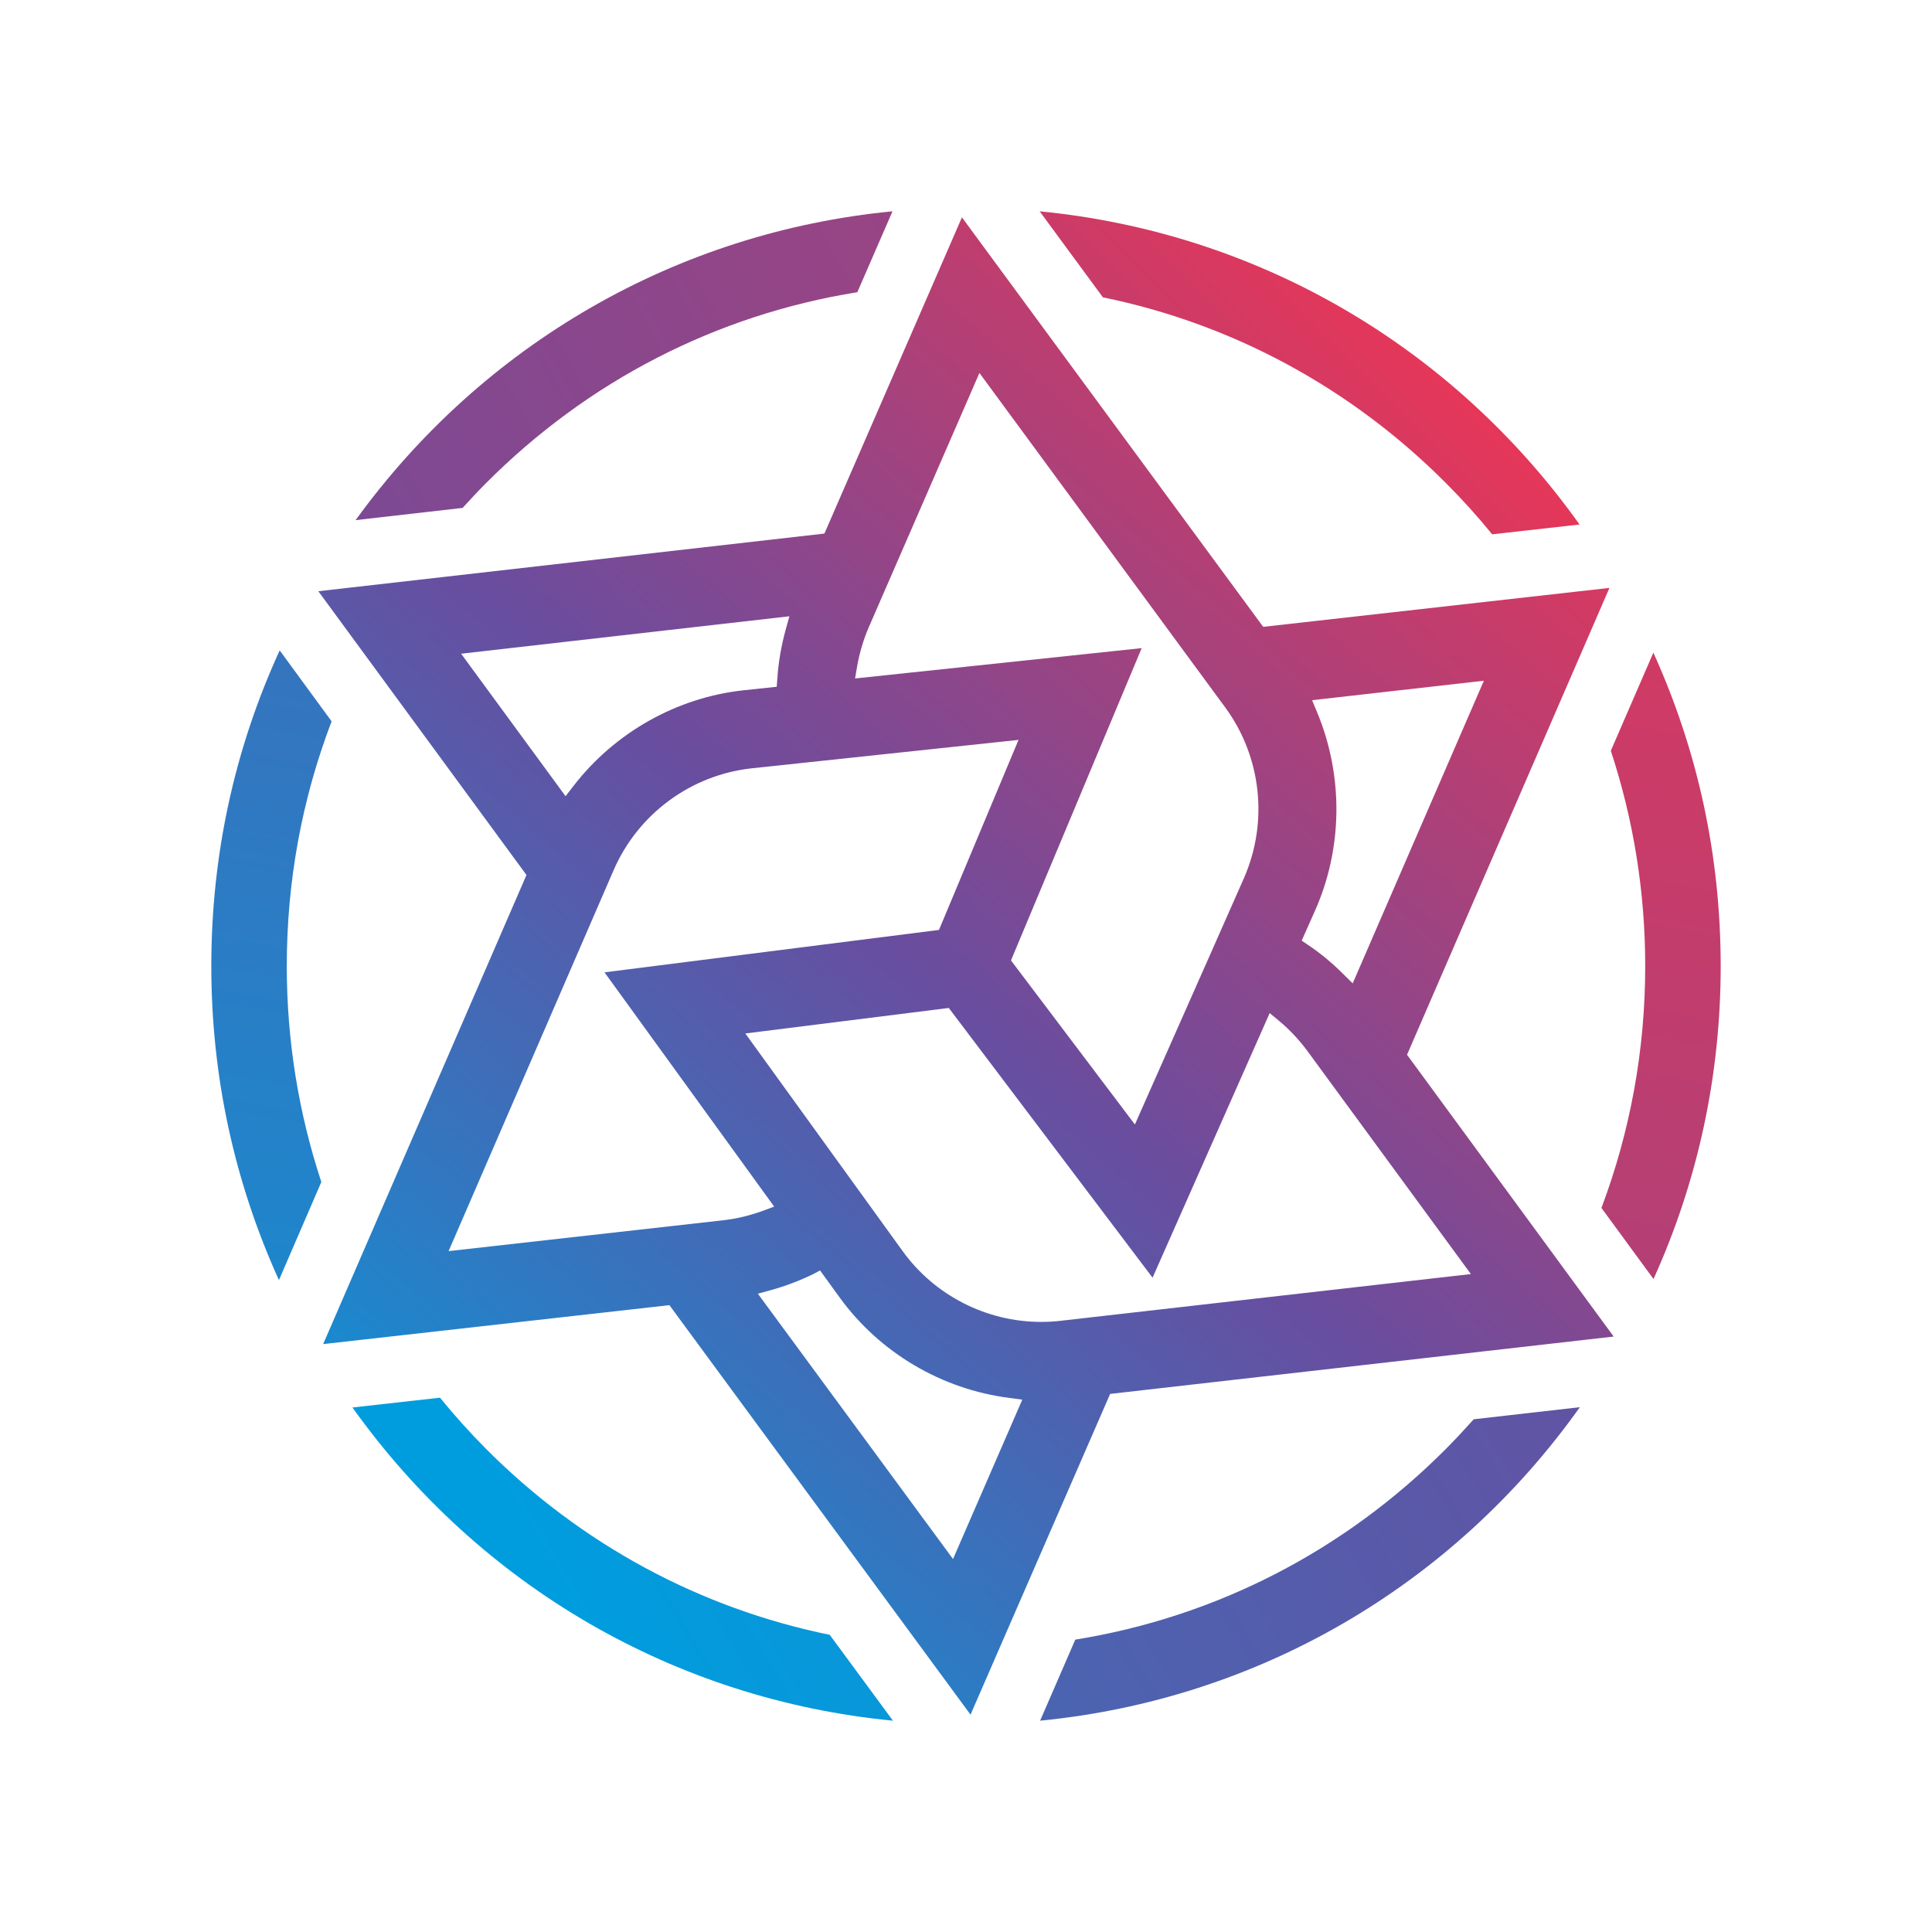
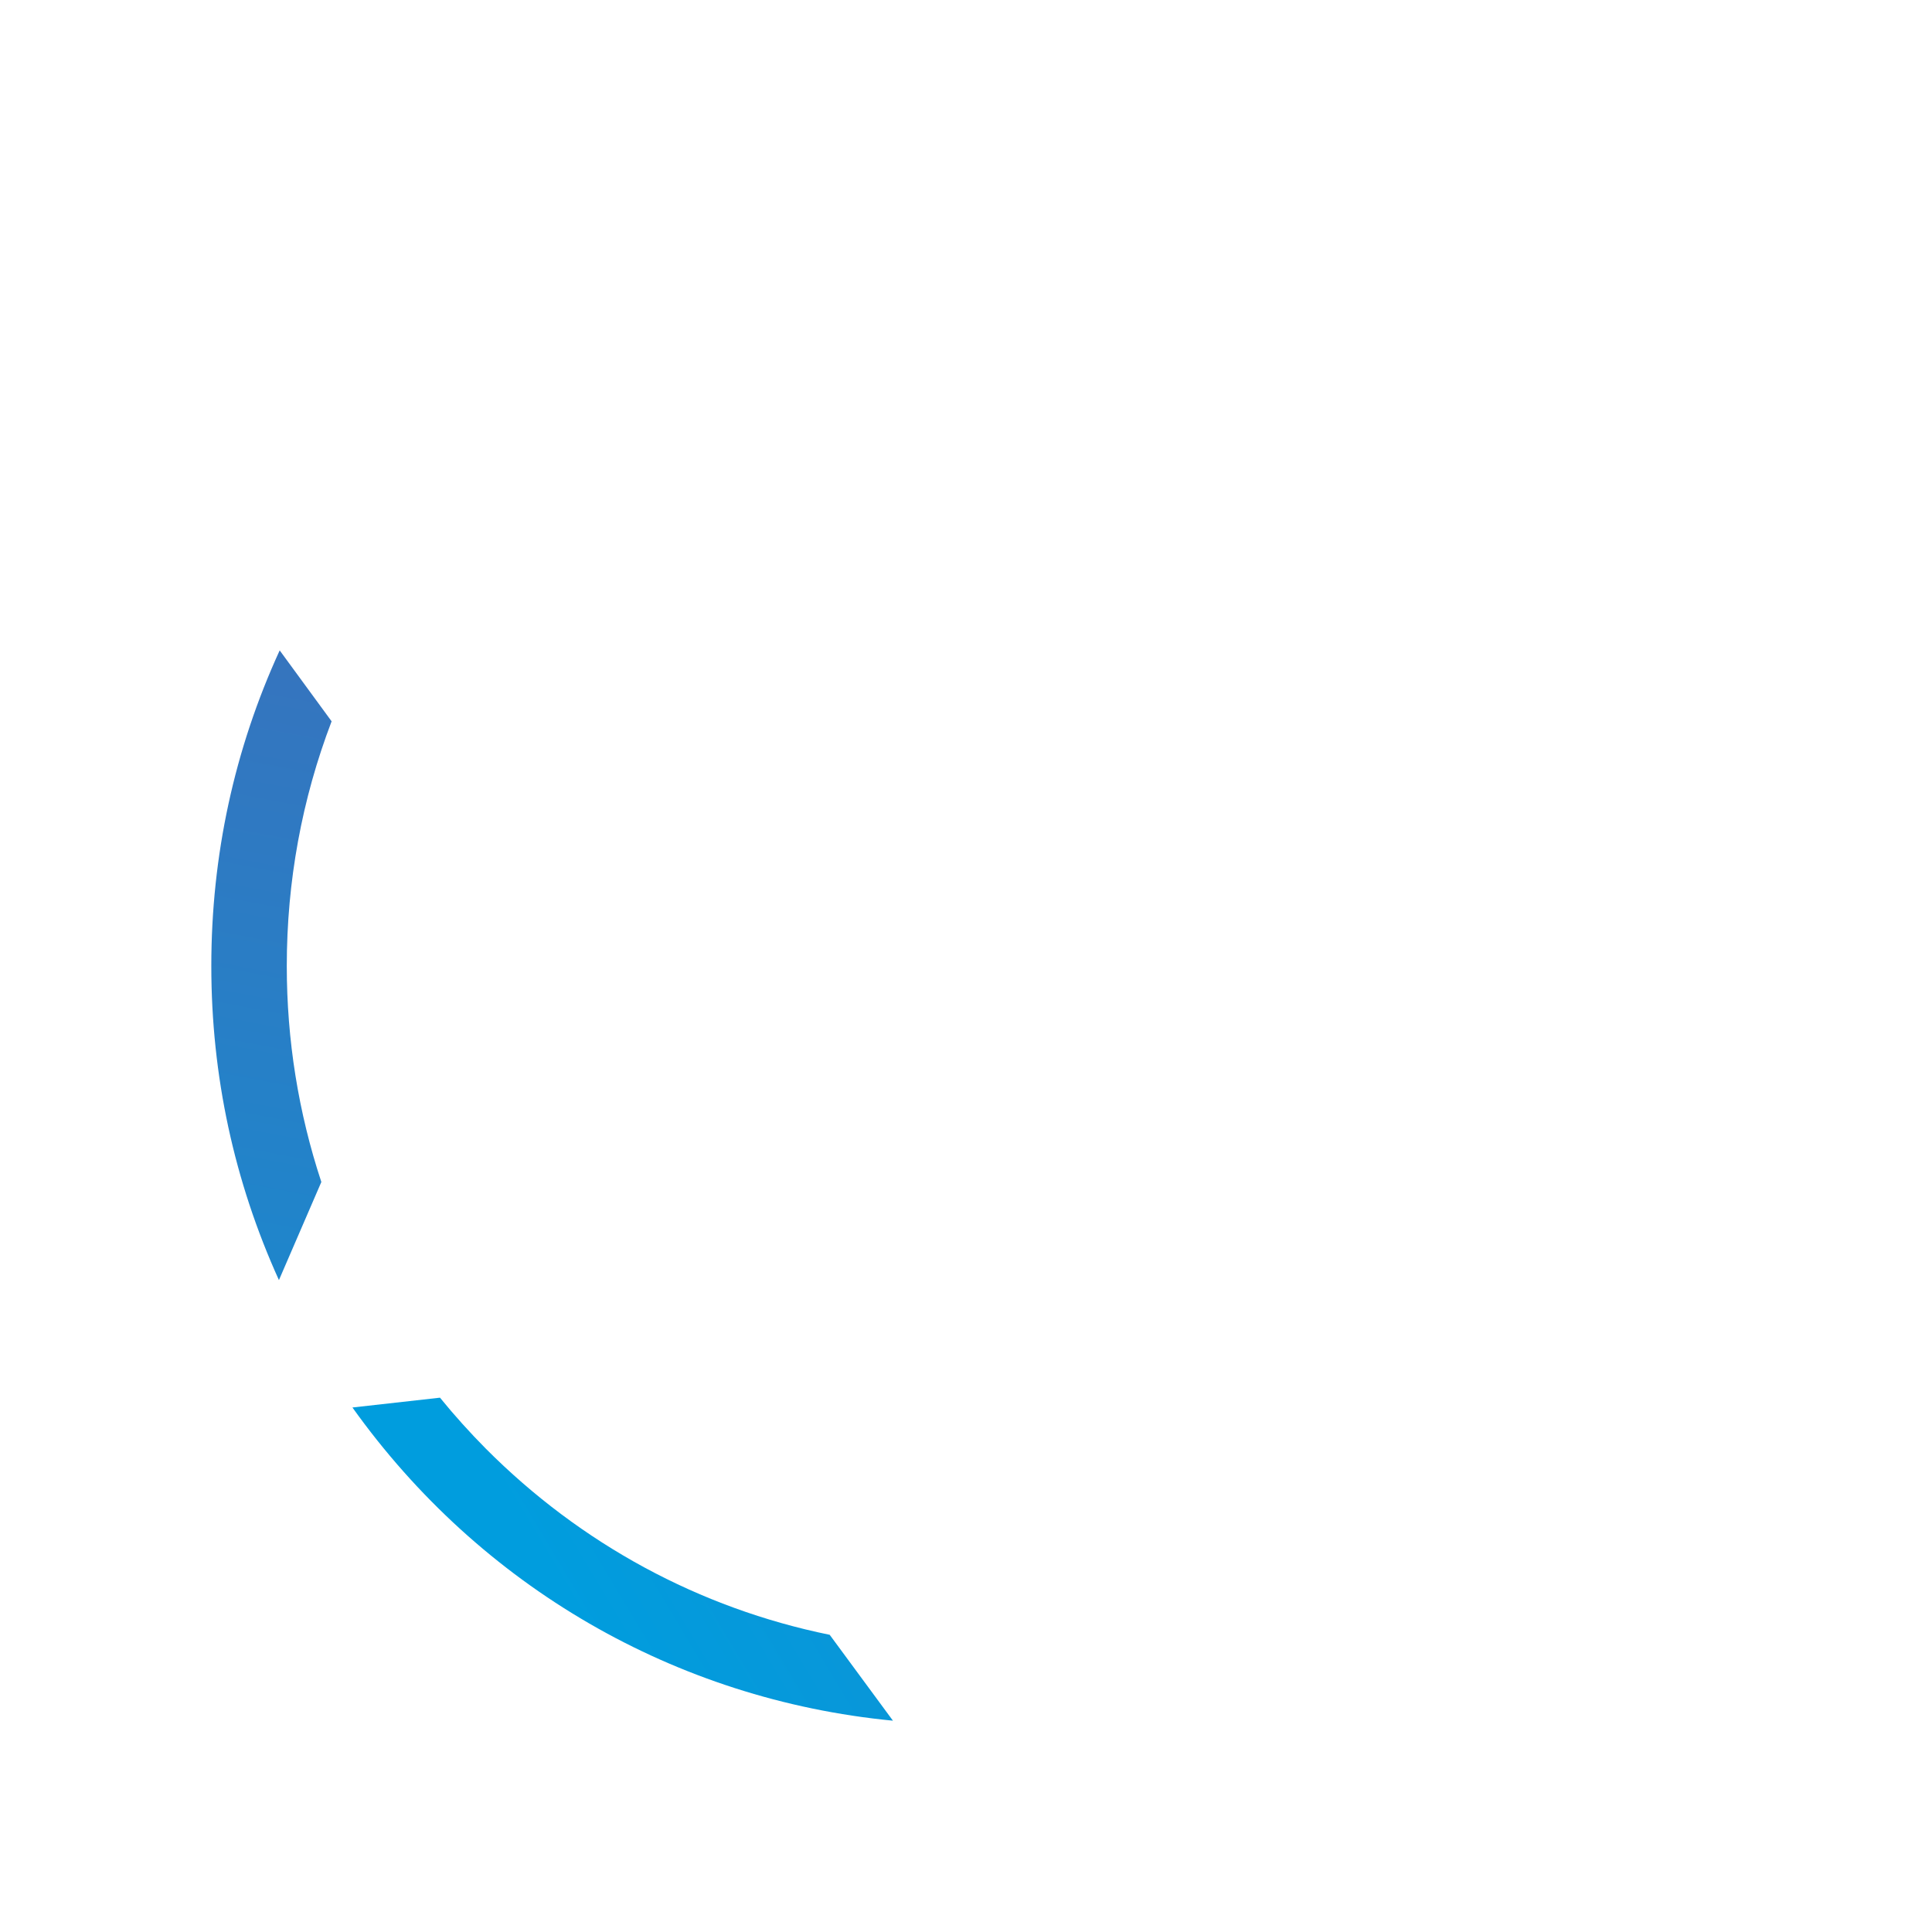
<svg xmlns="http://www.w3.org/2000/svg" width="64" height="64" viewBox="0 0 64 64" fill="none">
-   <path d="M22.175 43.235L10.705 44.525L17.44 28.985L10.545 19.585L27.31 17.675L31.865 7.2L41.845 20.765L53.315 19.475L46.61 34.94L53.455 44.275L36.775 46.175L32.15 56.8L22.175 43.235ZM26.94 42.205C26.5 42.42 26.03 42.6 25.545 42.735L25.105 42.855L31.57 51.645L33.865 46.365L33.45 46.31C31.19 46.025 29.135 44.805 27.81 42.975L27.165 42.085L26.94 42.205ZM24.69 34.235L29.905 41.45C30.965 42.915 32.68 43.79 34.49 43.79C34.7 43.79 34.91 43.78 35.115 43.755L48.725 42.205L43.305 34.81C43.035 34.445 42.725 34.115 42.38 33.825L42.06 33.56L38.18 42.325L31.43 33.39L24.69 34.235ZM24.915 25.45C22.895 25.665 21.135 26.96 20.325 28.83L14.86 41.445L23.94 40.425C24.39 40.375 24.83 40.27 25.255 40.115L25.645 39.97L20.025 32.21L31.105 30.805L33.74 24.51L24.915 25.45ZM33.49 31.815L37.595 37.25L40.1 31.595L41.2 29.105C42.025 27.24 41.79 25.065 40.58 23.425L32.445 12.355L28.785 20.765C28.605 21.18 28.475 21.615 28.395 22.065L28.325 22.475L37.82 21.47L33.49 31.815ZM43.465 23.195L43.625 23.58C44.505 25.685 44.485 28.085 43.565 30.16L43.12 31.16L43.335 31.305C43.745 31.58 44.13 31.9 44.485 32.255L44.81 32.575L49.155 22.55L43.465 23.195ZM15.275 21.655L18.735 26.375L18.99 26.045C20.365 24.26 22.43 23.1 24.645 22.865L25.73 22.75L25.75 22.485C25.785 21.94 25.88 21.395 26.025 20.865L26.15 20.415L15.275 21.655Z" fill="url(#paint0_linear_4071_9761)" />
  <path d="M29.58 57C22.38 56.305 15.91 52.56 11.675 46.625L14.575 46.3C15.055 46.89 15.565 47.455 16.09 47.985C19.235 51.145 23.17 53.275 27.485 54.155L29.58 57Z" fill="url(#paint1_linear_4071_9761)" />
-   <path d="M35.62 54.315C40.29 53.56 44.535 51.375 47.91 47.985C48.21 47.68 48.515 47.355 48.82 47.015L52.335 46.615C48.115 52.545 41.655 56.295 34.455 57L35.62 54.315Z" fill="url(#paint2_linear_4071_9761)" />
-   <path d="M53.05 40.015C54.01 37.46 54.5 34.765 54.5 32C54.5 29.56 54.115 27.16 53.36 24.87L54.77 21.62C56.25 24.885 57 28.375 57 32C57 35.62 56.25 39.105 54.775 42.37L53.05 40.015Z" fill="url(#paint3_linear_4071_9761)" />
  <path d="M9.24 42.405C7.755 39.13 7 35.635 7 32C7 28.345 7.76 24.83 9.265 21.545L10.985 23.895C10 26.475 9.5 29.2 9.5 32C9.5 34.45 9.885 36.855 10.645 39.155L9.24 42.405Z" fill="url(#paint4_linear_4071_9761)" />
-   <path d="M11.78 17.23C16.01 11.39 22.43 7.69 29.565 7L28.4 9.68C23.725 10.43 19.47 12.62 16.09 16.015C15.835 16.27 15.58 16.545 15.325 16.825L11.78 17.23Z" fill="url(#paint5_linear_4071_9761)" />
-   <path d="M49.43 17.7C48.95 17.11 48.44 16.545 47.91 16.015C44.77 12.86 40.84 10.73 36.535 9.85L34.44 7C41.635 7.7 48.095 11.445 52.325 17.375L49.43 17.7Z" fill="url(#paint6_linear_4071_9761)" />
  <defs>
    <linearGradient id="paint0_linear_4071_9761" x1="8.468" y1="52.287" x2="47.373" y2="7.317" gradientUnits="userSpaceOnUse">
      <stop stop-color="#009DDE" />
      <stop offset="0.5" stop-color="#694D9F" />
      <stop offset="1" stop-color="#ED3554" />
    </linearGradient>
    <linearGradient id="paint1_linear_4071_9761" x1="19.245" y1="54.103" x2="179.739" y2="-41.808" gradientUnits="userSpaceOnUse">
      <stop stop-color="#009DDE" />
      <stop offset="0.5" stop-color="#694D9F" />
      <stop offset="1" stop-color="#ED3554" />
    </linearGradient>
    <linearGradient id="paint2_linear_4071_9761" x1="-13.326" y1="107.585" x2="149.769" y2="12.857" gradientUnits="userSpaceOnUse">
      <stop stop-color="#009DDE" />
      <stop offset="0.5" stop-color="#694D9F" />
      <stop offset="1" stop-color="#ED3554" />
    </linearGradient>
    <linearGradient id="paint3_linear_4071_9761" x1="-370.549" y1="108.021" x2="-336.022" y2="-73.353" gradientUnits="userSpaceOnUse">
      <stop stop-color="#009DDE" />
      <stop offset="0.5" stop-color="#694D9F" />
      <stop offset="1" stop-color="#ED3554" />
    </linearGradient>
    <linearGradient id="paint4_linear_4071_9761" x1="-75.138" y1="53.09" x2="-40.68" y2="-127.283" gradientUnits="userSpaceOnUse">
      <stop stop-color="#009DDE" />
      <stop offset="0.5" stop-color="#694D9F" />
      <stop offset="1" stop-color="#ED3554" />
    </linearGradient>
    <linearGradient id="paint5_linear_4071_9761" x1="-35.96" y1="152.745" x2="128.806" y2="57.971" gradientUnits="userSpaceOnUse">
      <stop stop-color="#009DDE" />
      <stop offset="0.5" stop-color="#694D9F" />
      <stop offset="1" stop-color="#ED3554" />
    </linearGradient>
    <linearGradient id="paint6_linear_4071_9761" x1="7.625" y1="47.945" x2="46.624" y2="8.946" gradientUnits="userSpaceOnUse">
      <stop stop-color="#009DDE" />
      <stop offset="0.5" stop-color="#694D9F" />
      <stop offset="1" stop-color="#ED3554" />
    </linearGradient>
  </defs>
</svg>